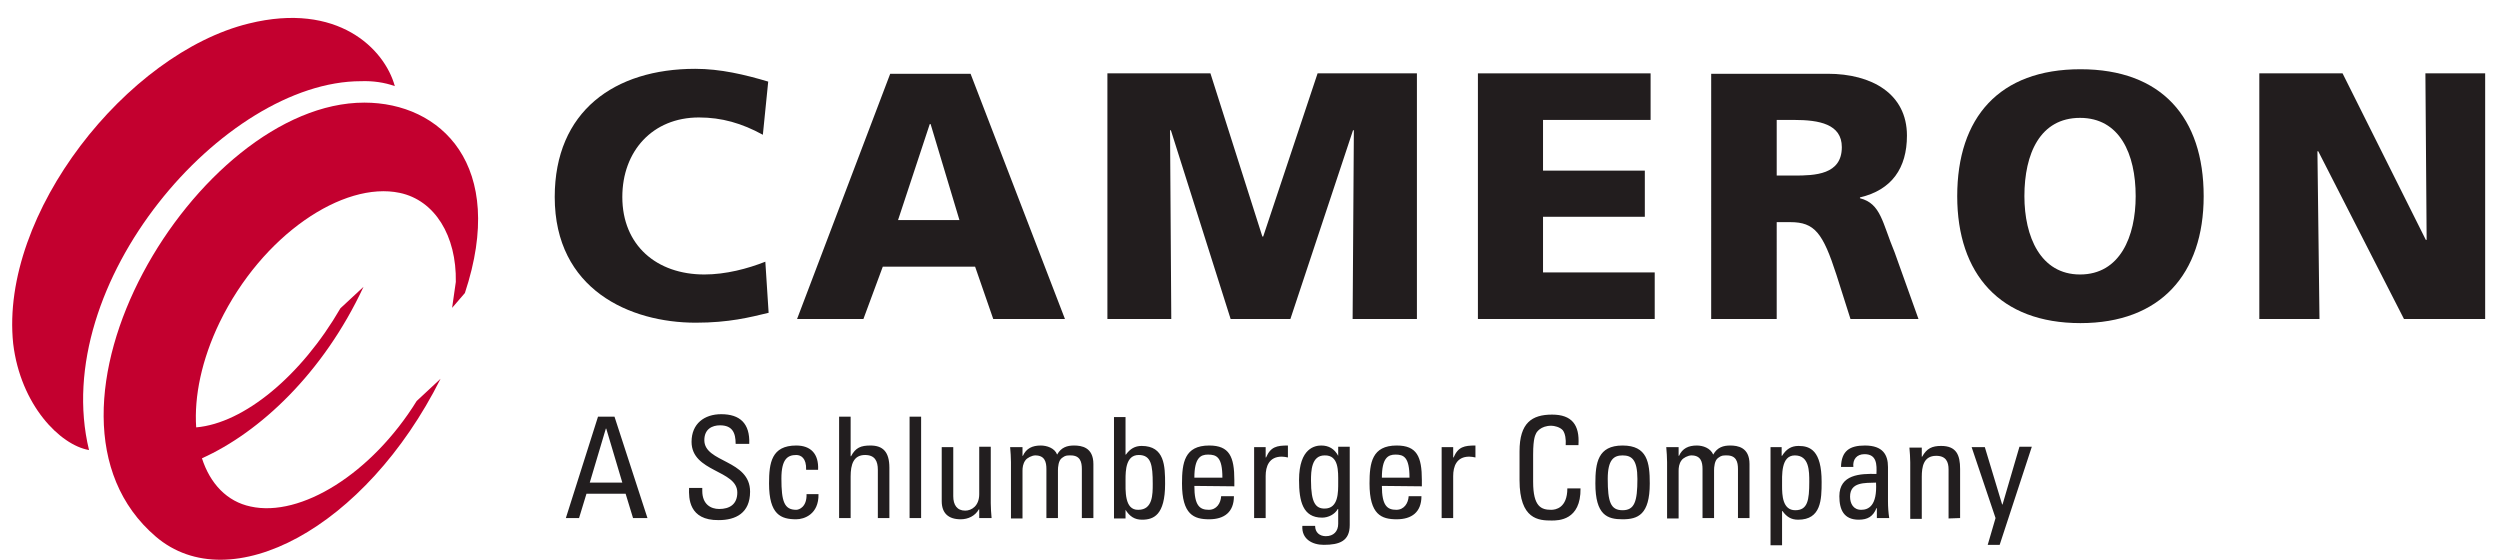
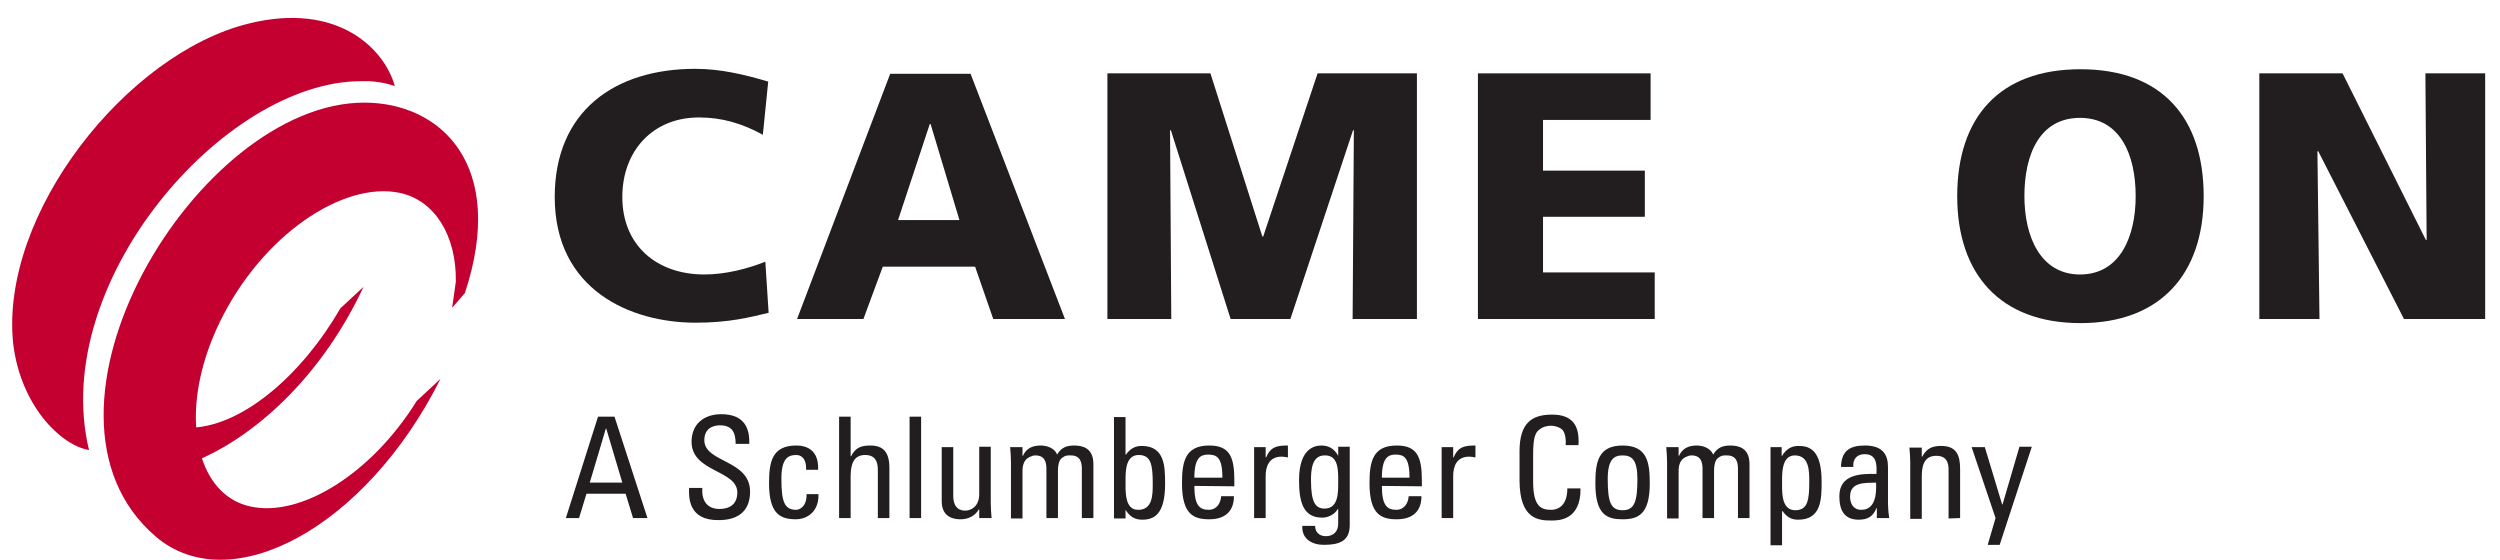
<svg xmlns="http://www.w3.org/2000/svg" version="1.1" id="layer" x="0px" y="0px" viewBox="0 0 606.6 135.8" style="enable-background:new 0 0 606.6 135.8;" xml:space="preserve">
  <style type="text/css">
	.st0{fill:#C3002F;}
	.st1{fill-rule:evenodd;clip-rule:evenodd;fill:#221D1E;}
	.st2{fill:#221E1F;}
</style>
  <g>
    <g>
      <path class="st0" d="M109.7,74.7l3.1-3.6c10.3-31.1-5.9-46.2-24.4-46.2c-40.6,0-85.8,75.2-50.6,105.3c18,15.4,50.9-2,69.1-38.3    l-5.8,5.4c-10.9,17.6-28.1,28.3-40.3,25.6c-5.7-1.2-9.8-5.5-11.8-11.7c14-6.3,29.4-20.6,39.2-41.6l-5.6,5.2    c-9.5,16.4-23.4,27.9-35,28.9c-0.5-7.5,1.3-16.4,5.7-25.5C63.6,57,83.3,43.9,97,46.8c8.5,1.8,13.8,10.4,13.6,21.6    C110.4,69.9,110,72.7,109.7,74.7" />
      <path class="st0" d="M95.8,20.9C93.3,11.8,81.9,0.4,60.4,5.7C30.9,12.9-0.1,51.8,3.2,83.4C5,98.3,14.6,108,21.6,109.2    c-9.8-40.5,32.7-89.5,66-89.5C90.5,19.6,93.3,20,95.8,20.9" />
      <path class="st1" d="M185.7,63.5c-4.3,1.7-9.6,3.1-14.8,3.1c-11.6,0-19.9-7.1-19.9-18.8c0-11.1,7.3-19.3,18.6-19.3    c5.5,0,10.4,1.4,15.5,4.2l1.3-12.9c-5.7-1.7-11.6-3.1-17.7-3.1c-19.6,0-34.1,10.3-34.1,31.1c0,22.5,18.3,30.5,34.2,30.5    c8.1,0,13.1-1.3,17.7-2.4L185.7,63.5" />
      <path class="st1" d="M193.4,77.4h16.1l4.7-12.7h22.4l4.4,12.7h17.4l-22.9-59.5H216L193.4,77.4z M232.8,53.4h-14.9l7.7-23.3h0.2    L232.8,53.4z" />
      <polygon class="st1" points="268.7,77.4 284.2,77.4 283.9,31.6 284.1,31.6 298.6,77.4 313.1,77.4 328.3,31.6 328.5,31.6     328.2,77.4 343.8,77.4 343.8,17.8 319.7,17.8 306.5,57.4 306.3,57.4 293.7,17.8 268.7,17.8   " />
      <polygon class="st1" points="358.6,77.4 401.5,77.4 401.5,66.1 374.4,66.1 374.4,52.6 399.1,52.6 399.1,41.4 374.4,41.4     374.4,29.1 400.5,29.1 400.5,17.8 358.6,17.8   " />
-       <path class="st1" d="M415.2,77.4h15.9V53.9h3.3c5.9,0,7.9,2.6,11.2,12.8l3.4,10.7h16.5l-5.8-16.2c-3-7.2-3.3-11.8-8.4-13.1v-0.2    c7.7-1.8,11.4-7.1,11.4-15c0-10.2-8.6-15-19.2-15h-28.3V77.4 M431.1,29.1h4.2c6.1,0,11.6,1,11.6,6.6c0,6.7-6.5,6.9-11.6,6.9h-4.2    V29.1z" />
      <path class="st1" d="M474.9,47.6c0,18.9,10.4,30.8,29.9,30.8c19.4,0,29.9-11.9,29.9-30.8c0-19.1-10.2-30.8-29.9-30.8    C485.1,16.8,474.9,28.5,474.9,47.6 M491.2,47.6c0-10.3,3.8-19,13.5-19c9.6,0,13.5,8.7,13.5,19c0,9.8-3.8,19-13.5,19    C495.1,66.6,491.2,57.4,491.2,47.6" />
      <polygon class="st1" points="548.2,77.4 562.8,77.4 562.3,36.7 562.5,36.7 583.3,77.4 603,77.4 603,17.8 588.5,17.8 588.8,58.2     588.6,58.2 568.4,17.8 548.2,17.8   " />
      <path class="st2" d="M481.6,108.5h-3.2l5.8,17.2l-1.9,6.5h2.9l7.8-23.8h-3l-4.1,14h-0.1L481.6,108.5z M475.6,125.7v-11.9    c0-3.4-0.9-5.6-4.6-5.6c-2.2,0-3.5,0.6-4.6,2.6h-0.1v-2.2h-3c0.1,1.2,0.2,2.4,0.2,3.6v13.7h2.8v-10.2c0-2.4,0.4-5.1,3.5-5.1    c2.4,0,3,1.5,3,3.3v11.9L475.6,125.7L475.6,125.7z M455.3,125.7h3.1c-0.2-1.3-0.3-2.7-0.3-4.1v-8.3c0-2.9-1.2-5.2-5.6-5.2    c-3.7,0-5.7,1.3-5.8,5.2h3c-0.2-1.8,0.8-3.1,2.7-3.1c3,0,3,2.5,2.9,4.8c-3.9-0.1-9,0.1-9,5.4c0,3.3,1.1,5.7,4.7,5.7    c2.2,0,3.5-0.8,4.3-2.8h0.1v2.4H455.3z M455.2,117.1c0.3,5.6-1.8,6.6-3.6,6.6c-1.9,0-2.7-1.5-2.7-3.2    C448.9,116.9,452.5,117.2,455.2,117.1 M432.4,108.5h-2.8v23.8h2.8V124h0.1c1,1.4,2.1,2.1,3.8,2.1c5.6,0,5.7-4.9,5.7-9.2    c0-7.6-2.8-8.7-5.6-8.7c-1.8,0-3,0.8-4,2.4h-0.1v-2.1H432.4z M435.6,123.8c-3.1,0-3.2-3.7-3.2-5.9c0-2.6-0.3-7.4,3.1-7.4    c3.5,0,3.5,3.8,3.5,6.4C439,121.4,438.6,123.8,435.6,123.8 M415.9,125.7v-11.6c0-0.7,0.1-2.4,1-3c0.8-0.6,1.1-0.6,2.1-0.6    c2.3,0,2.7,1.6,2.7,3.3v11.9h2.8v-13.1c0-4.1-2.9-4.5-4.7-4.5c-1.6,0-3.1,0.4-4.1,2.2c-0.7-1.6-2.5-2.2-4-2.2    c-2,0-3.5,0.7-4.3,2.5h-0.1v-2.1h-3c0.1,1.2,0.2,2.4,0.2,3.6v13.7h2.8v-11.6c0-0.7,0.1-1.7,0.7-2.5c0.4-0.6,1.6-1.2,2.4-1.2    c2.3,0,2.7,1.6,2.7,3.3v11.9L415.9,125.7L415.9,125.7z M393.7,126c3.7,0,6.6-1.1,6.6-8.7c0-5.1-0.6-9.2-6.6-9.2s-6.6,4.2-6.6,9.2    C387.1,125,390,126,393.7,126 M393.7,123.8c-2.9,0-3.6-2-3.6-7.6c0-4.7,1.5-5.7,3.6-5.7c2.2,0,3.6,1,3.6,5.7    C397.3,121.7,396.6,123.8,393.7,123.8 M383,107.9c0.3-4.8-1.6-7.3-6.4-7.3c-4.9,0-7.9,2-7.9,8.9v7c0,9.6,4.7,9.8,7.8,9.8    c1.6,0,7.1,0,7-7.8h-3.2c0,4.8-2.9,5.2-3.9,5.2c-2.4,0-4.4-0.7-4.4-6.8v-6.6c0-4.2,0.6-4.8,0.7-5.1c0.1-0.3,1.1-1.9,3.7-1.9    c0.7,0,2.1,0.3,2.8,1.1c0.6,0.8,0.8,2.2,0.7,3.6h3.1V107.9z M352.6,108.5h-2.8v17.2h2.8v-10.2c0-2.3,0.8-4.7,3.9-4.7    c0.5,0,1,0.1,1.5,0.2v-2.9c-2.7,0-4.2,0.3-5.3,2.9h-0.1V108.5z M345,118v-1.5c0-5.7-1.2-8.4-6.1-8.4c-6,0-6.6,4.2-6.6,9.2    c0,7.6,2.9,8.7,6.6,8.7c3.6,0,6-1.7,6-5.6h-3.1c-0.1,1.7-1.1,3.3-3,3.3c-2.2,0-3.5-1-3.5-5.8L345,118L345,118z M335.3,115.9    c0-4.8,1.5-5.6,3.3-5.6c2,0,3.4,0.6,3.4,5.6H335.3z M324.7,110.6L324.7,110.6c-0.9-1.7-2.3-2.5-4.1-2.5c-1.4,0-5.4,0.5-5.4,8.4    c0,5.1,0.9,9.1,5.6,9.1c1.5,0,3.1-0.8,3.8-2.1h0.1v3.6c0,1.8-1.1,3-3,3c-1.5,0-2.6-0.9-2.6-2.5H316c-0.2,3.2,2.4,4.6,5.2,4.6    c3.8,0,6.3-0.9,6.3-4.8v-19h-2.8V110.6z M324.7,117c0,2.4,0.1,6.4-3.3,6.4c-2.1,0-3.3-1.3-3.3-6.8c0-2.3,0.1-6.1,3.3-6.1    C324.9,110.4,324.7,114.4,324.7,117 M307.1,108.5h-2.8v17.2h2.8v-10.2c0-2.3,0.8-4.7,3.9-4.7c0.5,0,1,0.1,1.5,0.2v-2.9    c-2.7,0-4.2,0.3-5.3,2.9h-0.1V108.5z M299.5,118v-1.5c0-5.7-1.2-8.4-6.1-8.4c-6,0-6.6,4.2-6.6,9.2c0,7.6,2.9,8.7,6.6,8.7    c3.6,0,6-1.7,6-5.6h-3.1c-0.1,1.7-1.1,3.3-3,3.3c-2.2,0-3.5-1-3.5-5.8L299.5,118L299.5,118z M289.8,115.9c0-4.8,1.5-5.6,3.3-5.6    c2.1,0,3.5,0.6,3.5,5.6H289.8z M273.1,123.7L273.1,123.7c1,1.6,2.2,2.4,4,2.4c2.8,0,5.6-1.1,5.6-8.7c0-4.3-0.1-9.2-5.7-9.2    c-1.6,0-2.8,0.7-3.8,2.1h-0.1v-9.1h-2.8v24.6h2.8V123.7z M273.1,116.4c0-2.3,0.1-6,3.2-6c3,0,3.4,2.4,3.4,7c0,2.6,0,6.3-3.5,6.3    C272.8,123.8,273.1,119,273.1,116.4 M256.7,125.7v-11.6c0-0.7,0.1-2.4,1-3c0.8-0.6,1.1-0.6,2.1-0.6c2.3,0,2.7,1.6,2.7,3.3v11.9    h2.8v-13.1c0-4.1-2.9-4.5-4.7-4.5c-1.6,0-3.1,0.4-4.1,2.2c-0.6-1.6-2.5-2.2-4-2.2c-2,0-3.5,0.7-4.3,2.5h-0.1v-2.1h-3    c0.1,1.2,0.2,2.4,0.2,3.6v13.7h2.8v-11.6c0-0.7,0.1-1.7,0.7-2.5c0.4-0.6,1.6-1.2,2.4-1.2c2.3,0,2.7,1.6,2.7,3.3v11.9L256.7,125.7    L256.7,125.7z M237.6,119.9c0,2.9-1.9,4-3.4,4c-2,0-2.9-1.4-2.9-3.5v-11.9h-2.8v13.1c0,2.9,1.6,4.4,4.6,4.4c1.8,0,3.5-0.8,4.4-2.4    h0.1v2.1h3c-0.1-1.2-0.2-2.4-0.2-3.6v-13.7h-2.8V119.9z M223.5,101.1h-2.8v24.6h2.8V101.1z M215.8,125.7v-12.2    c0-3.9-1.6-5.4-4.6-5.4c-2.3,0-3.6,0.5-4.7,2.6h-0.1v-9.6h-2.8v24.6h2.8v-10.1c0-2.9,0.7-5.2,3.5-5.2c2.4,0,3.1,1.5,3.1,3.6v11.7    H215.8z M198.5,114c0.2-3.9-1.8-5.9-5.3-5.9c-6,0-6.6,4.2-6.6,9.2c0,7.6,2.9,8.7,6.6,8.7c1.9,0,5.5-1.2,5.4-6.1h-2.9    c0.1,3.1-1.8,3.8-2.5,3.8c-2.9,0-3.6-2-3.6-7.6c0-4.7,1.5-5.7,3.6-5.7c1.1,0,2.5,0.7,2.4,3.6H198.5z M167.2,118.4    c-0.1,2.4-0.1,7.9,7.2,7.8c4.1,0,7.6-1.7,7.6-6.9c0-7.8-11.1-7-11.1-12.5c0-2.7,1.9-3.6,3.8-3.6c3,0,3.8,1.8,3.8,4.5h3.3    c0.2-5-2.3-7.2-6.8-7.2c-4.1,0-7.2,2.3-7.2,6.7c0,7.4,11.1,6.8,11.1,12.3c0,2.9-1.9,4-4.4,4c-2,0-4.1-1.1-4.1-4.4v-0.7    L167.2,118.4L167.2,118.4z M151,117.1h-7.9L147,104h0.1L151,117.1z M137.3,125.7h3.2l1.8-5.9h9.5l1.8,5.9h3.5l-8-24.6h-4    L137.3,125.7z" />
    </g>
  </g>
</svg>